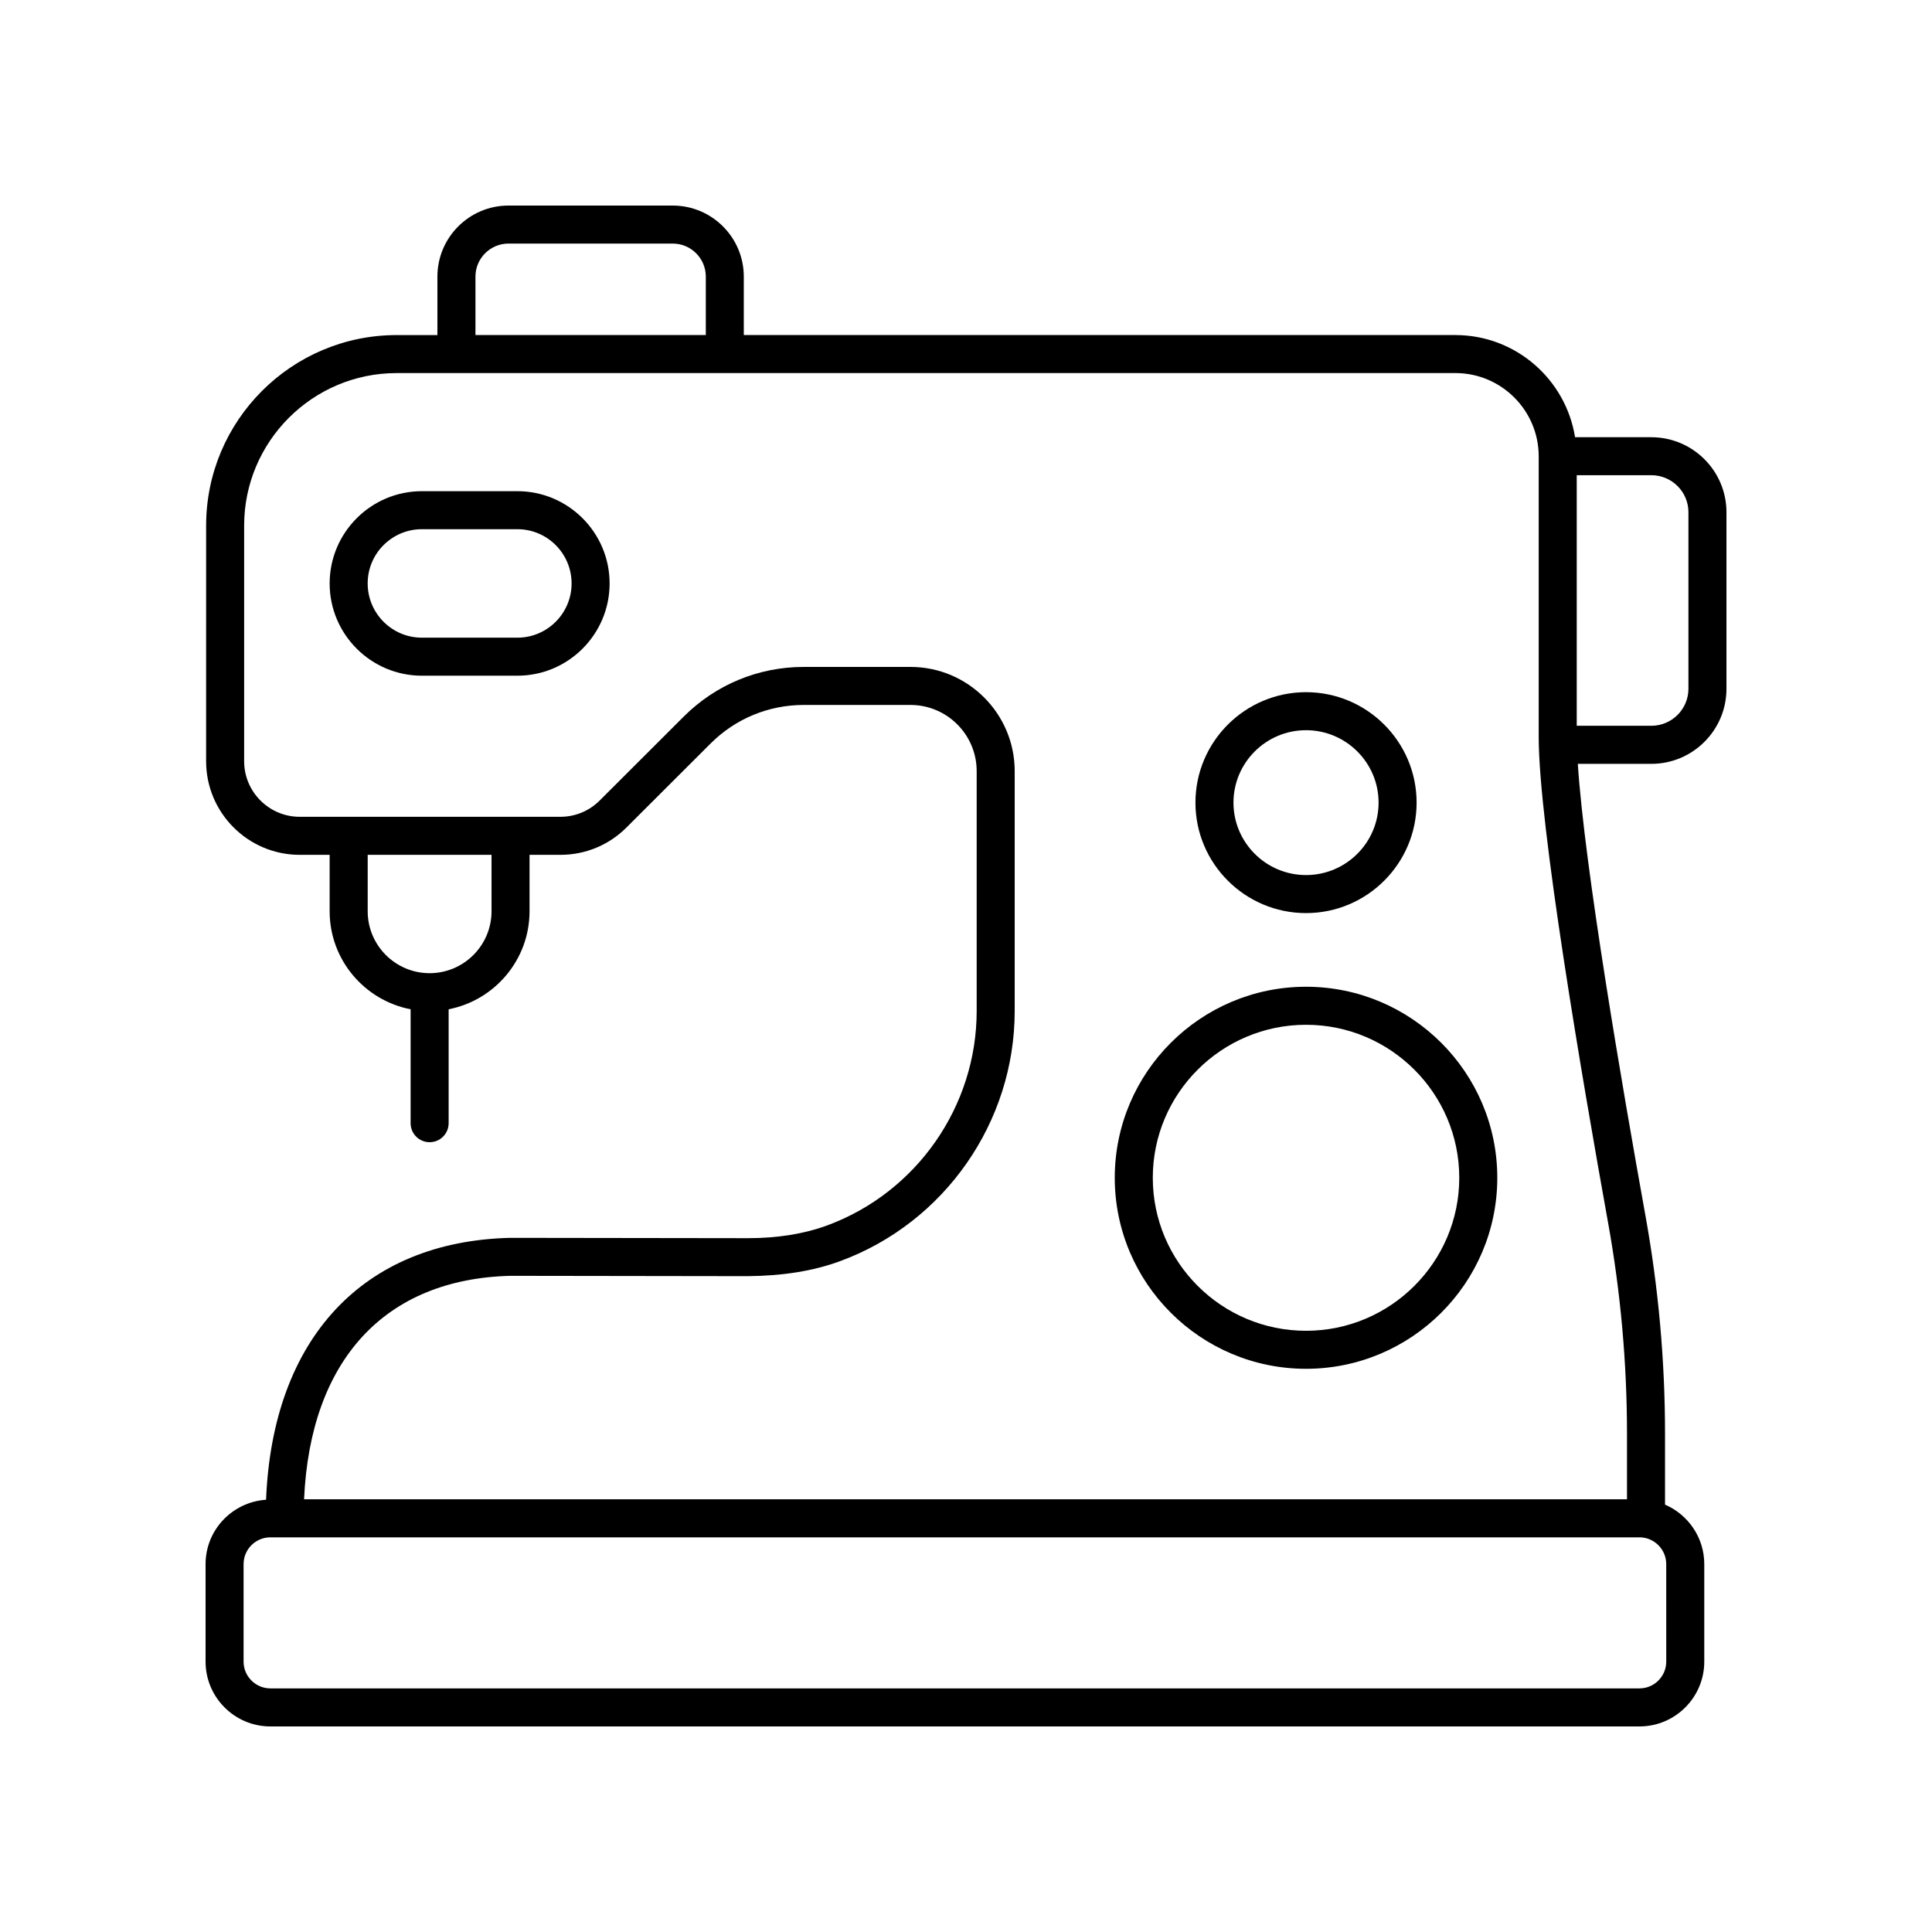
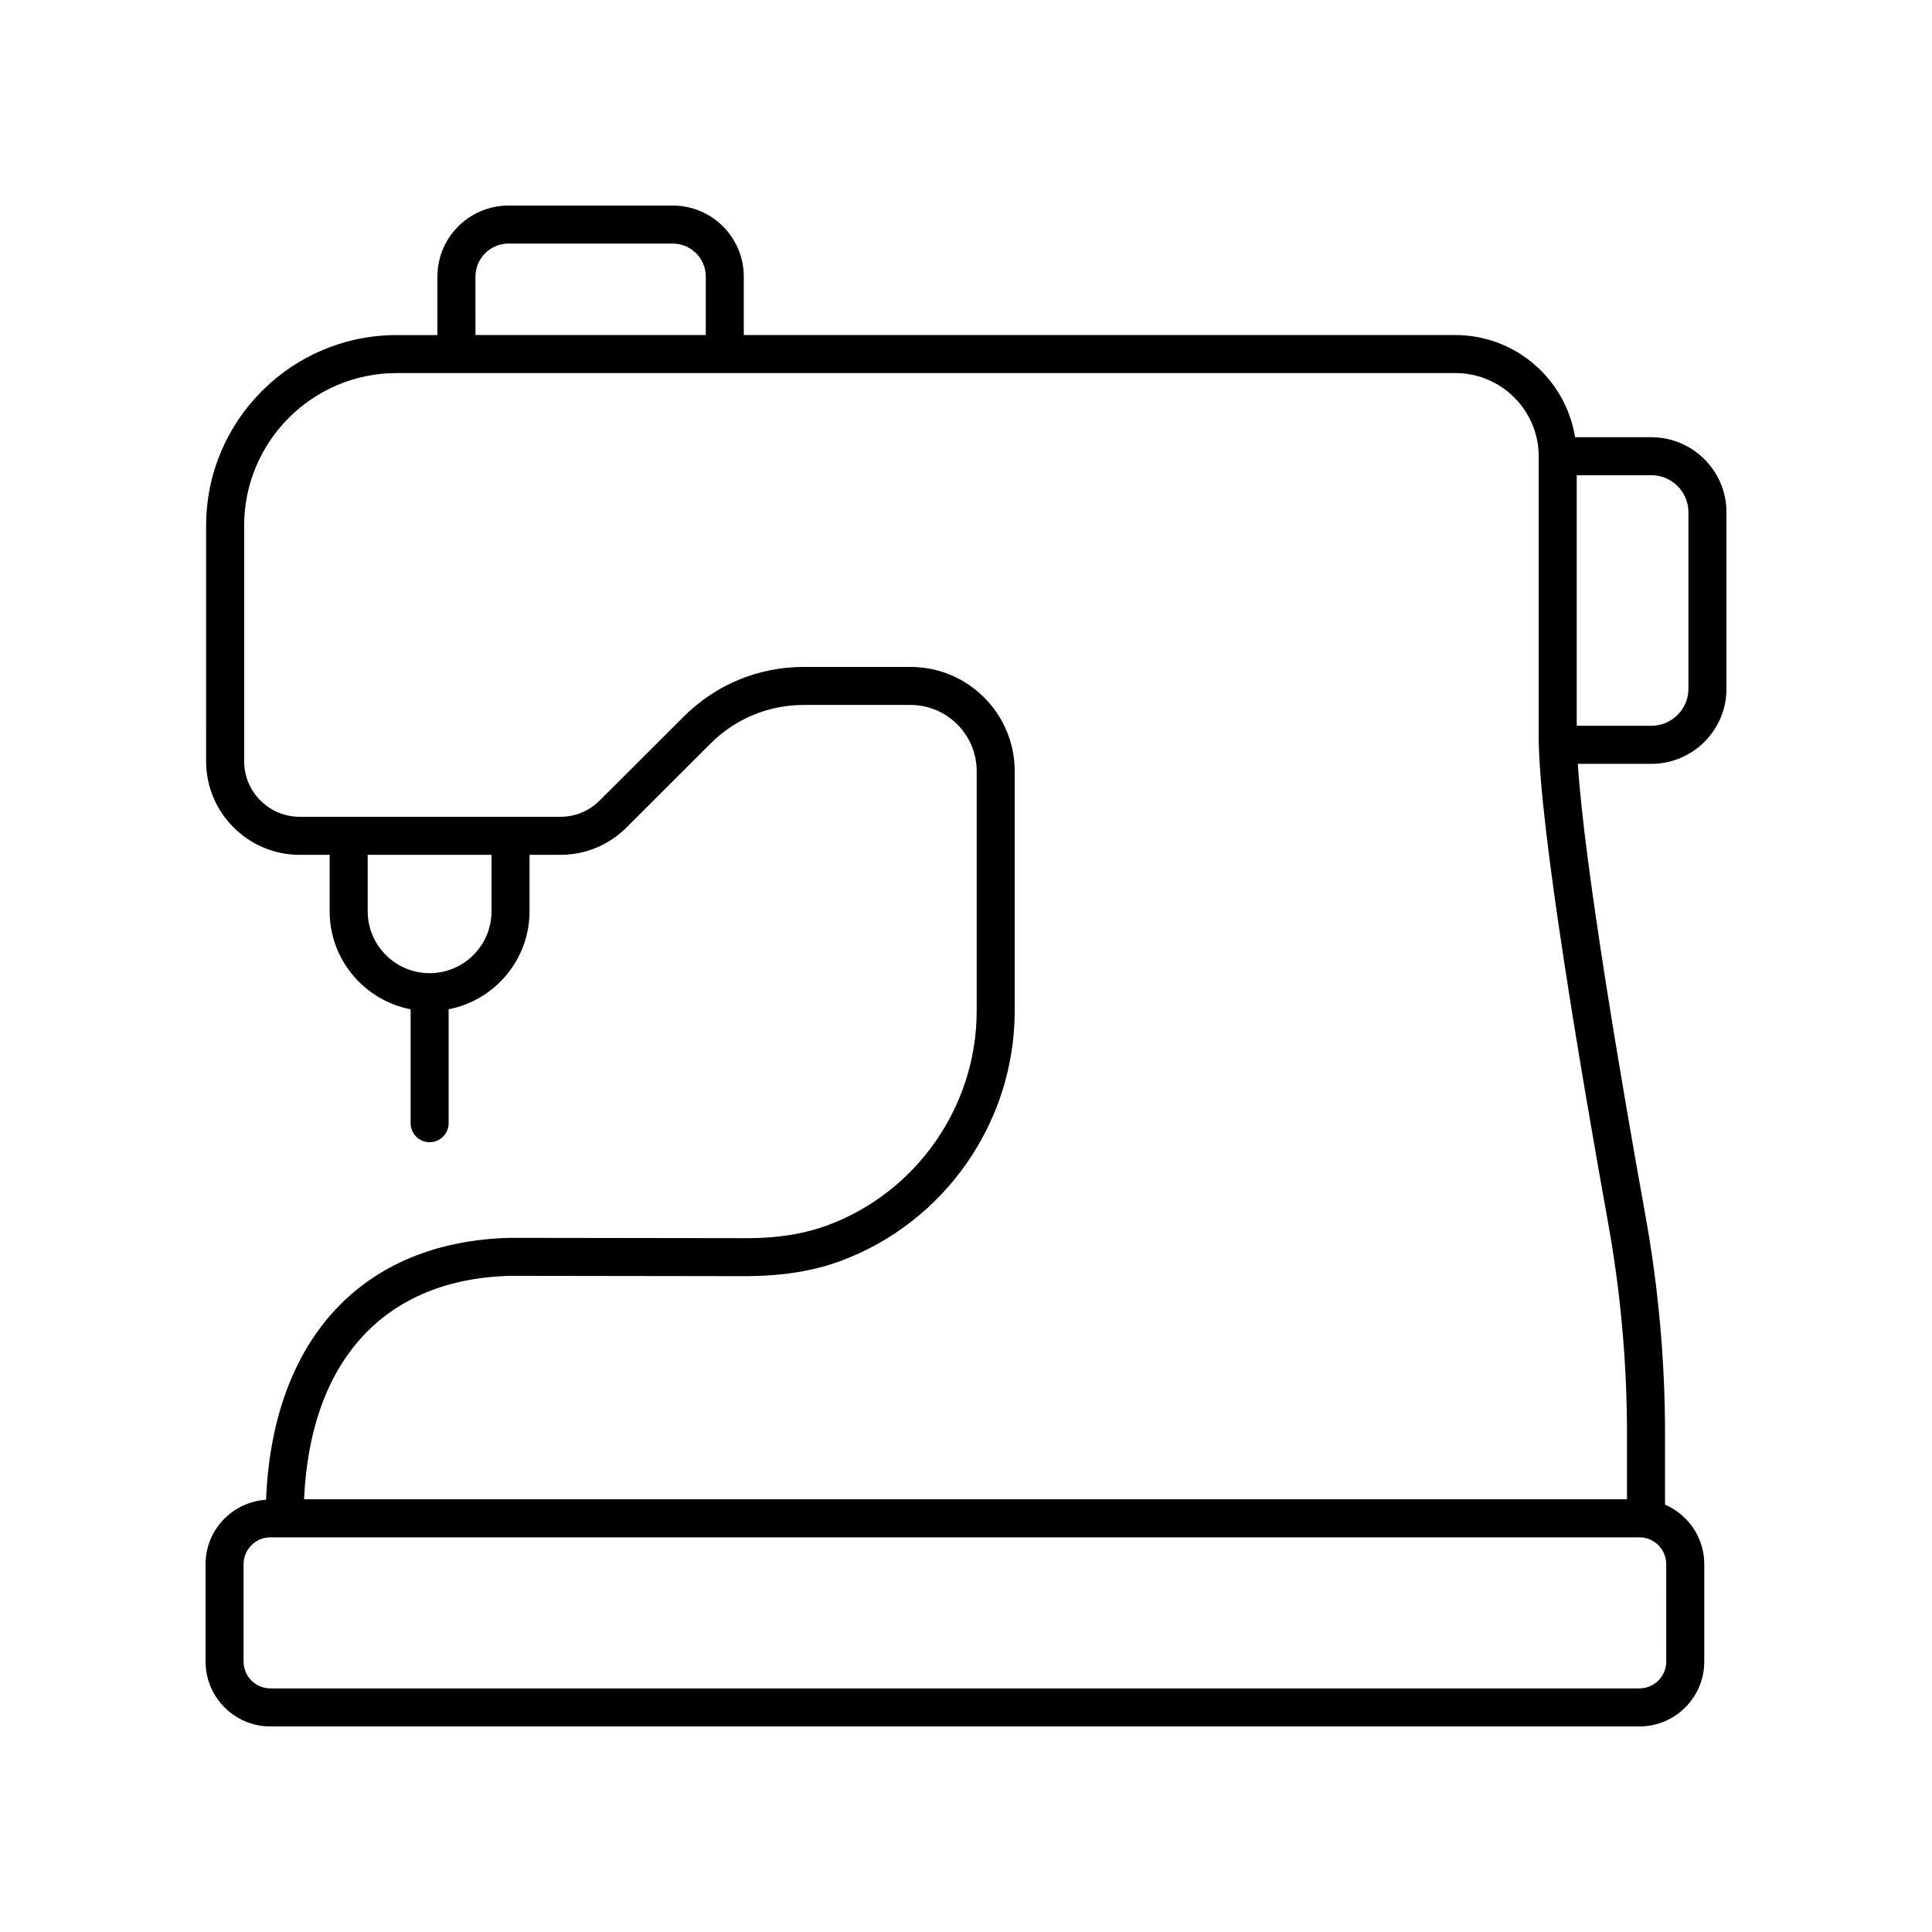
<svg xmlns="http://www.w3.org/2000/svg" fill="#000000" width="800px" height="800px" version="1.1" viewBox="144 144 512 512">
  <g>
-     <path d="m281.11 274.17h-25.309c-13.477 0-24.441 10.965-24.441 24.457 0 13.477 10.965 24.441 24.441 24.441h25.312c13.477 0 24.441-10.965 24.441-24.457-0.004-13.477-10.969-24.441-24.445-24.441zm0 38.82h-25.309c-7.922 0-14.363-6.441-14.363-14.383 0-7.922 6.441-14.363 14.363-14.363h25.312c7.922 0 14.363 6.441 14.363 14.383 0 7.922-6.445 14.363-14.367 14.363z" />
-     <path d="m490.11 405.5c-27.949 0-50.688 22.711-50.688 50.625 0 27.91 22.738 50.621 50.688 50.621s50.688-22.711 50.688-50.625c-0.004-27.914-22.742-50.621-50.688-50.621zm0 91.172c-22.395 0-40.609-18.188-40.609-40.547s18.215-40.547 40.609-40.547 40.609 18.188 40.609 40.547c0 22.355-18.219 40.547-40.609 40.547z" />
-     <path d="m490.11 385.98c16.16 0 29.305-13.133 29.305-29.273s-13.145-29.273-29.305-29.273c-16.156 0-29.305 13.133-29.305 29.273s13.145 29.273 29.305 29.273zm0-48.469c10.602 0 19.23 8.609 19.23 19.195s-8.629 19.195-19.23 19.195c-10.602 0-19.227-8.609-19.227-19.195-0.004-10.582 8.621-19.195 19.227-19.195z" />
    <path d="m581.62 259.86h-20.215c-2.453-15.316-15.719-27.066-31.711-27.066h-188.58v-15.5c-0.004-10.379-8.453-18.82-18.844-18.82h-43.512c-10.387 0-18.84 8.445-18.84 18.824v15.5h-10.801c-27.844 0-50.492 22.648-50.492 50.492l-0.004 62.449c0 13.676 11.125 24.801 24.801 24.801h7.938v14.953c0 12.883 9.254 23.617 21.457 25.977v30.188c0 2.781 2.254 5.039 5.039 5.039 2.781 0 5.039-2.254 5.039-5.039v-30.191c12.191-2.367 21.438-13.102 21.438-25.973v-14.953h8.176c6.621 0 12.844-2.574 17.523-7.254l22.266-22.234c6.609-6.602 15.391-10.234 24.73-10.234h28.262c9.672 0 17.539 7.867 17.539 17.539v63.582c0 25.242-15.918 48.07-39.609 56.805-6.09 2.242-13.141 3.383-20.965 3.383h-0.129l-62.957-0.086c-39.094 0.965-62.945 26.82-64.66 69.406-8.93 0.602-16.031 7.981-16.031 17.059v25.836c0 9.473 7.703 17.18 17.176 17.18h362.82c9.473 0 17.176-7.703 17.176-17.176v-25.836c0-7.066-4.293-13.137-10.402-15.773v-18.805c0-19.234-1.738-38.621-5.16-57.617-6.207-34.441-16.215-92.812-17.949-119.89h19.484c10.977 0 19.906-8.918 19.906-19.883v-46.797c0-10.961-8.93-19.879-19.906-19.879zm-311.62-42.566c0-4.824 3.93-8.746 8.766-8.746h43.512c4.832 0 8.766 3.922 8.766 8.746v15.5h-61.043zm4.262 168.2c0 9.047-7.359 16.41-16.41 16.41-9.047 0-16.41-7.359-16.41-16.41v-14.953h32.816zm311.31 198.85c0 3.914-3.184 7.098-7.098 7.098h-362.82c-3.914 0-7.102-3.184-7.102-7.098v-25.836c0-3.914 3.188-7.098 7.098-7.098h362.82c3.914 0 7.098 3.188 7.098 7.098zm-10.402-60.418v17.402h-350.59c1.645-36.875 21.387-58.395 54.707-59.219l62.824 0.09c9.285-0.082 17.352-1.336 24.594-4.004 27.633-10.188 46.199-36.812 46.199-66.258v-63.582c0-15.227-12.387-27.613-27.613-27.613h-28.262c-12.031 0-23.344 4.68-31.852 13.18l-22.266 22.234c-2.781 2.773-6.477 4.305-10.406 4.305h-69.082c-8.117 0-14.723-6.606-14.723-14.723v-62.453c0-22.285 18.129-40.414 40.414-40.414l280.58-0.004c12.176 0 22.078 9.902 22.078 22.078v74.379c0 23.199 11.523 90.641 18.395 128.77 3.32 18.406 5 37.191 5 55.828zm16.281-197.39c0 5.406-4.41 9.805-9.828 9.805h-19.773v-66.406h19.773c5.422 0 9.828 4.398 9.828 9.805z" />
  </g>
</svg>